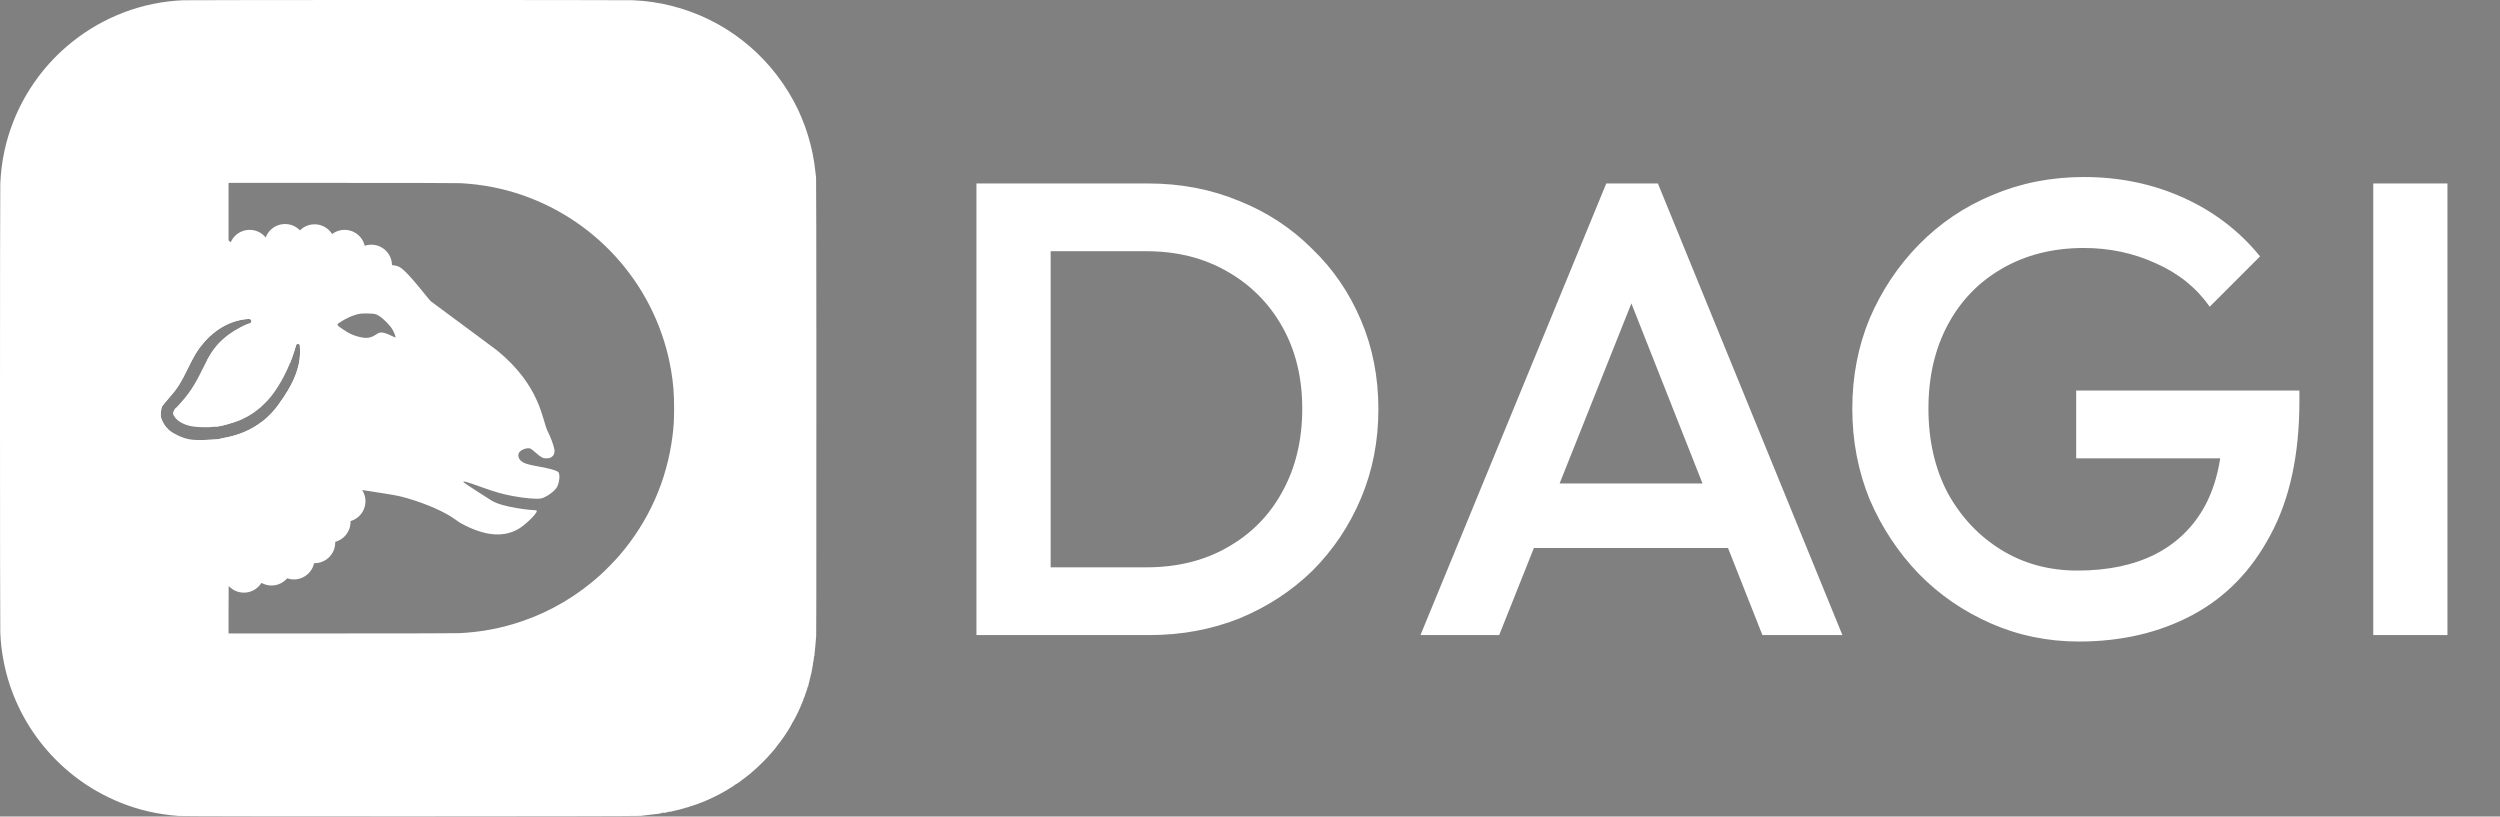
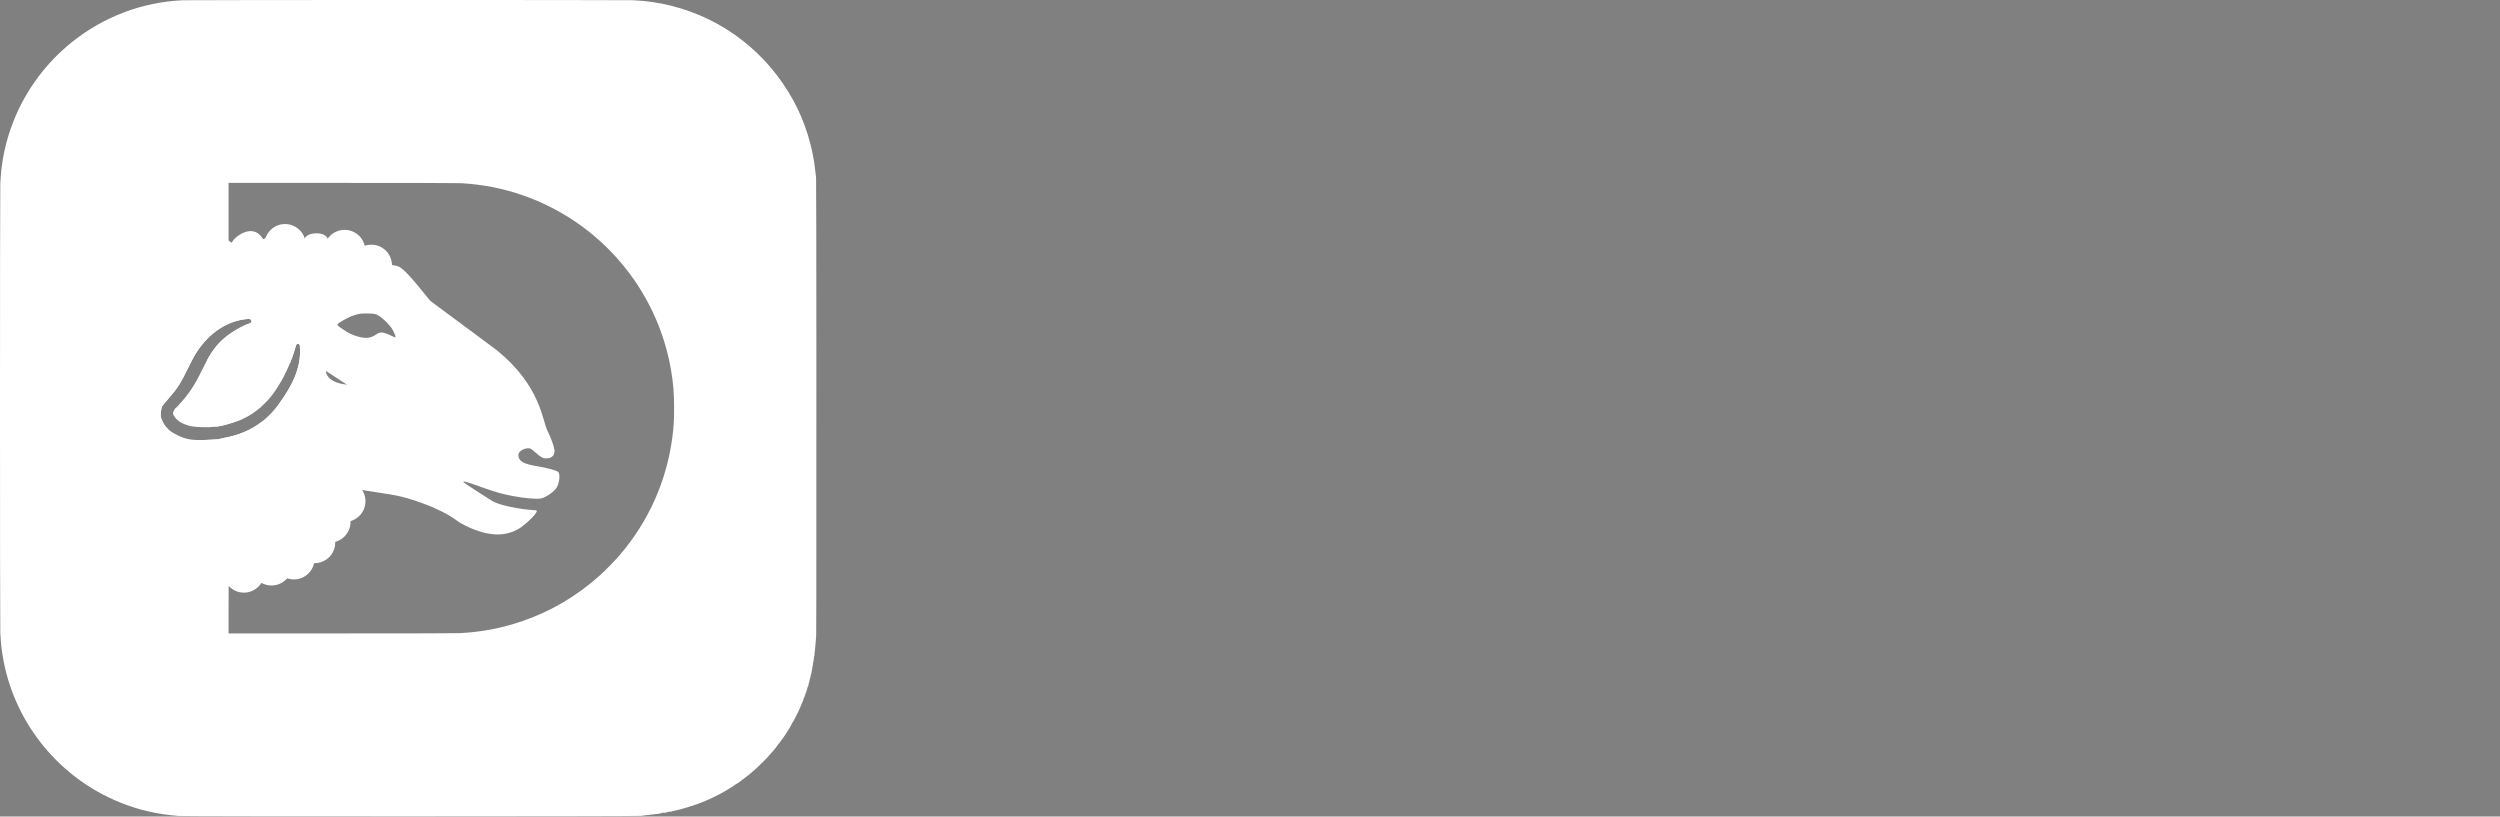
<svg xmlns="http://www.w3.org/2000/svg" width="248" height="81" viewBox="0 0 248 81" fill="none">
  <rect x="0" y="0" width="248" height="81" fill="#808080" stroke="none" />
-   <path d="M101.92 63V56.28H113.696C116.768 56.28 119.456 55.619 121.76 54.296C124.107 52.973 125.92 51.139 127.2 48.792C128.523 46.403 129.184 43.651 129.184 40.536C129.184 37.464 128.523 34.755 127.2 32.408C125.877 30.061 124.043 28.227 121.696 26.904C119.392 25.581 116.725 24.92 113.696 24.92H101.92V18.2H113.888C117.131 18.2 120.139 18.776 122.912 19.928C125.685 21.037 128.096 22.616 130.144 24.664C132.235 26.669 133.856 29.037 135.008 31.768C136.16 34.456 136.736 37.4 136.736 40.6C136.736 43.757 136.16 46.701 135.008 49.432C133.856 52.163 132.256 54.552 130.208 56.6C128.16 58.605 125.749 60.184 122.976 61.336C120.203 62.445 117.216 63 114.016 63H101.92ZM96.864 63V18.2H104.224V63H96.864ZM140.911 63L159.343 18.2H164.463L182.767 63H174.831L160.495 26.712H163.183L148.719 63H140.911ZM149.999 54.36V47.96H173.743V54.36H149.999ZM206.213 63.64C203.141 63.64 200.24 63.043 197.509 61.848C194.778 60.653 192.389 59.011 190.341 56.92C188.293 54.787 186.672 52.333 185.477 49.56C184.325 46.744 183.749 43.736 183.749 40.536C183.749 37.336 184.325 34.349 185.477 31.576C186.672 28.803 188.293 26.371 190.341 24.28C192.432 22.147 194.864 20.504 197.637 19.352C200.453 18.157 203.482 17.56 206.725 17.56C210.266 17.56 213.552 18.243 216.581 19.608C219.61 20.973 222.149 22.915 224.197 25.432L219.205 30.424C217.882 28.547 216.112 27.117 213.893 26.136C211.674 25.112 209.285 24.6 206.725 24.6C203.653 24.6 200.944 25.283 198.597 26.648C196.293 27.971 194.501 29.827 193.221 32.216C191.941 34.605 191.301 37.379 191.301 40.536C191.301 43.693 191.941 46.488 193.221 48.92C194.544 51.309 196.314 53.187 198.533 54.552C200.752 55.917 203.269 56.6 206.085 56.6C209.072 56.6 211.632 56.067 213.765 55C215.941 53.891 217.605 52.269 218.757 50.136C219.909 47.96 220.485 45.293 220.485 42.136L225.093 45.464H205.957V38.744H228.101V39.768C228.101 45.101 227.141 49.539 225.221 53.08C223.344 56.621 220.762 59.267 217.477 61.016C214.192 62.765 210.437 63.64 206.213 63.64ZM235.427 63V18.2H242.787V63H235.427Z" fill="white" />
  <g clip-path="url(#clip0_128_178)">
    <path d="M18.136 0.025C18.868 -0.009 62.064 -0.009 62.773 0.023C64.167 0.088 65.321 0.254 66.604 0.577C71.769 1.869 76.122 5.25 78.703 9.971C79.882 12.127 80.648 14.624 80.894 17.097C80.917 17.338 80.945 17.586 80.956 17.648C80.984 17.819 80.995 48.205 80.979 59.184C80.975 61.516 80.971 62.973 80.965 63.077C80.948 63.371 80.911 63.824 80.883 64.081C80.855 64.338 80.829 64.573 80.829 64.604C80.826 64.635 80.818 64.717 80.809 64.788C80.801 64.858 80.792 64.966 80.792 65.028C80.792 65.113 80.784 65.13 80.761 65.099C80.739 65.062 80.736 65.062 80.747 65.102C80.767 65.164 80.682 65.76 80.654 65.772C80.64 65.777 80.634 65.817 80.643 65.862C80.654 65.91 80.643 65.978 80.617 66.029C80.592 66.077 80.586 66.111 80.6 66.102C80.614 66.091 80.626 66.105 80.626 66.13C80.626 66.156 80.617 66.17 80.606 66.164C80.592 66.156 80.58 66.213 80.578 66.292C80.575 66.368 80.561 66.447 80.544 66.467C80.527 66.487 80.518 66.509 80.527 66.518C80.546 66.538 80.453 66.964 80.431 66.953C80.422 66.948 80.414 66.998 80.414 67.066C80.414 67.142 80.397 67.202 80.374 67.216C80.354 67.23 80.343 67.253 80.351 67.264C80.363 67.287 80.34 67.397 80.219 67.849C80.193 67.94 80.173 68.039 80.173 68.07C80.173 68.101 80.162 68.118 80.145 68.109C80.131 68.101 80.117 68.118 80.117 68.149C80.117 68.228 79.944 68.757 79.913 68.768C79.902 68.774 79.896 68.788 79.905 68.802C79.922 68.83 79.749 69.294 79.715 69.305C79.704 69.311 79.698 69.328 79.71 69.342C79.724 69.365 79.681 69.478 79.517 69.845C79.486 69.913 79.438 70.034 79.407 70.114C79.232 70.558 78.621 71.748 78.579 71.722C78.565 71.711 78.562 71.719 78.573 71.736C78.585 71.753 78.508 71.903 78.406 72.067C78.305 72.231 78.223 72.372 78.223 72.381C78.223 72.389 78.149 72.508 78.056 72.641C77.966 72.777 77.855 72.943 77.813 73.011C77.77 73.082 77.722 73.15 77.708 73.167C77.694 73.184 77.57 73.356 77.428 73.551C77.29 73.743 77.157 73.913 77.134 73.927C77.112 73.939 77.092 73.964 77.092 73.978C77.092 74.029 76.569 74.659 76.266 74.973C76.19 75.052 76.131 75.12 76.131 75.132C76.131 75.148 75.24 76.028 75.04 76.209C74.669 76.542 74.469 76.717 74.457 76.717C74.449 76.717 74.392 76.763 74.333 76.819C74.271 76.876 74.166 76.96 74.095 77.008C74.025 77.057 73.963 77.105 73.954 77.116C73.934 77.141 73.736 77.291 73.488 77.466C73.38 77.543 73.287 77.616 73.281 77.628C73.276 77.639 73.259 77.65 73.245 77.65C73.228 77.65 73.157 77.695 73.086 77.749C73.016 77.803 72.942 77.84 72.925 77.828C72.908 77.82 72.903 77.82 72.914 77.834C72.936 77.857 72.77 77.97 72.23 78.3C71.687 78.631 70.96 79.013 70.392 79.264C70.214 79.344 69.999 79.44 69.917 79.477C69.835 79.513 69.691 79.57 69.598 79.601C69.504 79.635 69.406 79.671 69.38 79.686C69.318 79.722 68.922 79.858 68.866 79.864C68.843 79.867 68.817 79.878 68.809 79.886C68.781 79.92 68.467 79.999 68.436 79.98C68.416 79.966 68.41 79.974 68.419 79.999C68.43 80.025 68.416 80.042 68.388 80.045C68.266 80.053 68.215 80.067 68.215 80.09C68.215 80.104 68.19 80.107 68.162 80.096C68.131 80.087 68.1 80.09 68.091 80.107C68.074 80.132 67.797 80.212 67.757 80.2C67.743 80.197 67.735 80.209 67.735 80.226C67.735 80.243 67.709 80.248 67.678 80.237C67.647 80.226 67.622 80.231 67.622 80.248C67.622 80.265 67.602 80.268 67.574 80.26C67.54 80.245 67.534 80.251 67.551 80.279C67.568 80.308 67.562 80.308 67.523 80.285C67.483 80.265 67.458 80.268 67.43 80.299C67.404 80.325 67.353 80.336 67.308 80.33C67.266 80.322 67.234 80.327 67.243 80.341C67.251 80.353 67.229 80.367 67.192 80.367C67.068 80.375 67.042 80.381 66.963 80.415C66.918 80.435 66.847 80.449 66.805 80.449C66.762 80.449 66.717 80.457 66.706 80.469C66.68 80.494 66.621 80.508 66.449 80.522C66.225 80.542 66.208 80.545 66.208 80.565C66.208 80.573 66.143 80.593 66.061 80.602C65.982 80.613 65.889 80.635 65.858 80.653C65.801 80.684 65.801 80.681 65.841 80.633C65.863 80.604 65.869 80.587 65.849 80.599C65.832 80.61 65.762 80.627 65.694 80.635C65.626 80.647 65.558 80.664 65.541 80.678C65.521 80.692 65.439 80.712 65.357 80.72C65.151 80.74 65.063 80.751 65.063 80.757C65.063 80.76 65.007 80.766 64.936 80.771C64.865 80.777 64.6 80.808 64.343 80.839C64.085 80.873 63.729 80.915 63.551 80.935C63.039 80.989 18.425 80.997 17.712 80.941C15.606 80.78 13.771 80.356 11.903 79.601C5.935 77.187 1.559 71.872 0.358 65.579C0.168 64.598 0.078 63.807 0.03 62.766C-0.01 61.913 -0.01 19.068 0.03 18.214C0.131 15.998 0.55 14.016 1.344 12.009C2.546 8.97 4.544 6.262 7.097 4.209C10.274 1.654 14.094 0.209 18.136 0.025ZM38.885 26.291C39.134 26.321 39.385 26.372 39.567 26.454C40.404 26.833 42.511 29.724 42.752 29.899C45.717 32.098 49.111 34.599 49.318 34.769C53.642 38.299 53.784 41.692 54.321 42.763C54.629 43.377 54.903 44.109 54.985 44.538C55.062 44.931 54.94 45.225 54.635 45.381C54.485 45.457 54.44 45.466 54.208 45.466C53.968 45.466 53.937 45.457 53.739 45.361C53.586 45.285 53.431 45.166 53.148 44.911C52.936 44.719 52.71 44.541 52.642 44.51C52.331 44.372 51.698 44.586 51.497 44.897C51.35 45.126 51.429 45.491 51.672 45.712C51.927 45.941 52.229 46.048 53.091 46.215C53.422 46.28 55.19 46.572 55.401 46.851C55.562 47.065 55.517 47.806 55.257 48.307C55.028 48.748 54.125 49.373 53.642 49.452C53.204 49.523 52.014 49.426 50.872 49.208C49.877 49.019 49.19 48.827 48.003 48.406C46.233 47.775 45.967 47.699 45.967 47.806C45.967 47.897 48.421 49.432 48.709 49.621C49.835 50.362 52.822 50.62 53.148 50.62C53.642 50.62 52.187 52.004 51.531 52.411C50.092 53.305 48.303 53.209 46.131 52.123C45.665 51.888 45.552 51.821 45.165 51.535C44.164 50.797 42.298 49.972 40.395 49.423C39.646 49.208 39.228 49.124 37.981 48.931C37.116 48.798 36.392 48.685 35.926 48.611C35.602 48.559 35.402 48.525 35.366 48.516C35.318 48.505 35.304 48.51 35.324 48.53C35.339 48.545 34.992 49.423 34.41 50.606C34.235 50.96 34.039 51.342 33.825 51.736C33.599 52.154 33.352 52.586 33.089 53.014C32.924 53.284 32.752 53.552 32.575 53.814C32.438 54.016 32.299 54.214 32.156 54.407C31.849 54.822 31.529 55.211 31.201 55.553C31.104 55.656 31.005 55.754 30.906 55.847C30.532 56.199 30.149 56.483 29.765 56.669C29.412 56.84 29.043 56.991 28.667 57.125C28.528 57.175 28.388 57.221 28.248 57.266C27.469 57.514 26.673 57.692 25.936 57.82L25.934 57.82C24.246 58.112 22.864 58.142 22.701 58.144C22.69 58.144 22.685 58.144 22.685 58.144C22.679 58.144 22.673 59.199 22.673 60.491V62.837H33.848C40.788 62.837 45.23 62.826 45.572 62.809C47.777 62.699 49.747 62.323 51.791 61.624C54.638 60.655 57.284 59.091 59.559 57.033C60.062 56.578 61.01 55.609 61.442 55.105C64.365 51.702 66.157 47.671 66.714 43.246C66.836 42.282 66.87 41.697 66.87 40.49C66.87 39.012 66.796 38.082 66.576 36.761C65.216 28.691 59.517 21.991 51.748 19.333C49.837 18.677 47.811 18.287 45.713 18.172C45.408 18.154 40.921 18.143 33.947 18.143H22.673V23.842C22.673 23.842 22.79 23.967 22.888 24.03C22.947 24.068 22.999 24.084 23.016 24.037C23.195 23.551 25.061 22.019 26.069 23.676C26.111 23.744 26.201 23.708 26.335 23.621C26.35 23.612 26.366 23.602 26.381 23.591C26.73 23.358 27.338 22.872 28.154 22.922C28.673 22.954 29.095 23.12 29.412 23.31C29.85 23.572 30.088 23.879 30.106 23.939C30.117 23.975 30.119 23.823 30.228 23.643C30.367 23.417 30.677 23.145 31.396 23.145C32.098 23.145 32.388 23.422 32.512 23.669C32.629 23.902 32.599 24.11 32.624 24.037C32.703 23.818 32.882 23.663 33.117 23.564C33.994 23.199 35.653 23.629 35.819 24.543C35.842 24.666 35.837 24.799 35.799 24.939C35.91 24.831 36.062 24.78 36.233 24.772C36.588 24.757 37.026 24.93 37.368 25.178C37.828 25.512 38.119 26.057 37.981 26.245C37.981 26.245 38.429 26.235 38.885 26.291ZM32.347 37.014C33.049 38.833 37.111 38.041 36.964 37.717C35.67 37.717 32.902 37.71 32.902 36.652C32.902 36.09 33.403 35.889 33.913 35.816C34.209 35.773 34.508 35.775 34.715 35.775C34.809 35.775 34.902 35.777 34.993 35.783C35.786 35.831 36.516 36.098 37.846 36.79C37.725 36.469 37.377 35.946 36.848 35.625C36.119 35.182 35.111 34.987 34.473 35.012C33.281 35.059 32.59 35.474 32.347 36.02C32.26 36.217 32.231 36.431 32.258 36.652C32.275 36.783 32.305 36.904 32.347 37.014ZM16.697 42.596C16.314 43.417 15.886 44.041 15.233 44.796C14.402 45.76 14.306 46.186 14.914 46.234C15.12 46.252 15.606 46.203 15.976 46.13C17.489 45.824 19.096 44.888 20.273 43.646C20.36 43.644 20.451 43.641 20.546 43.637H20.546C21.054 43.616 21.501 43.589 21.674 43.566C21.73 43.559 21.768 43.549 21.786 43.542L21.851 43.502L21.831 43.518C21.826 43.522 21.804 43.533 21.804 43.533C21.804 43.533 22.063 43.47 22.274 43.431C23.636 43.192 24.938 42.638 25.925 41.876C26.563 41.584 27.153 40.975 27.656 40.09C27.941 39.71 28.226 39.281 28.527 38.786V38.785C29.415 37.322 29.825 35.951 29.761 34.683L29.745 34.29C29.742 34.197 29.672 34.121 29.58 34.109C29.488 34.097 29.401 34.154 29.374 34.242L29.197 34.82C29.197 34.82 29.197 34.821 29.197 34.821C29.072 35.237 28.918 35.663 28.743 36.086C28.756 35.831 28.752 35.804 28.715 35.82C28.689 35.829 28.562 35.851 28.432 35.871C28.036 35.928 27.513 35.84 26.962 35.625C26.719 35.532 26.247 35.306 26.142 35.232C26.097 35.201 26.055 35.215 25.845 35.32C25.356 35.563 24.918 35.656 24.384 35.633C23.714 35.602 23.163 35.376 22.696 34.938C22.594 34.845 22.507 34.766 22.501 34.769C22.495 34.769 22.391 34.845 22.266 34.938C21.683 35.378 21.112 35.644 20.537 35.738C21.196 34.531 21.783 33.866 22.762 33.145C23.261 32.779 24.297 32.212 24.618 32.133C24.738 32.105 24.84 32.05 24.878 32.014L24.926 31.947L24.942 31.896L24.945 31.853L24.937 31.807L24.921 31.766L24.896 31.727L24.854 31.689L24.814 31.665L24.759 31.645L24.692 31.637L24.626 31.641L24.644 31.639C22.963 31.74 21.366 32.608 20.132 34.085C19.592 34.731 19.291 35.218 18.688 36.446V36.447C17.937 37.985 17.588 38.544 16.859 39.364L16.858 39.364C16.478 39.794 16.13 40.226 16.08 40.316C16.025 40.415 15.964 40.708 15.948 40.958C15.948 40.96 15.948 40.961 15.948 40.963C15.932 41.362 15.947 41.442 16.149 41.859C16.149 41.859 16.15 41.86 16.15 41.86C16.292 42.149 16.464 42.386 16.697 42.596ZM24.091 41.549C23.544 41.797 22.904 42.004 22.067 42.215H22.067C21.871 42.264 21.633 42.303 21.37 42.331C21.624 42.012 21.898 41.661 22.167 41.31L22.659 40.668L22.668 40.841C22.676 41.002 22.685 41.022 22.809 41.154C23.075 41.437 23.516 41.627 23.844 41.601C23.918 41.595 24.017 41.573 24.091 41.549ZM17.532 40.392C17.464 40.585 17.389 40.802 17.302 41.056C17.284 41.11 17.265 41.163 17.247 41.216C17.186 41.077 17.174 40.937 17.23 40.806C17.273 40.715 17.326 40.614 17.353 40.58C17.415 40.516 17.474 40.453 17.532 40.392ZM37.559 31.309C37.266 31.134 37.149 31.112 36.462 31.097C35.788 31.09 35.62 31.112 35.093 31.287C34.764 31.397 34.252 31.646 33.944 31.836C33.315 32.231 33.315 32.188 34.01 32.663C34.581 33.051 34.94 33.227 35.459 33.373C36.293 33.614 36.761 33.563 37.34 33.161C37.764 32.868 38.035 32.912 39.198 33.475C39.308 33.534 39.169 33.109 38.949 32.714C38.693 32.268 38.013 31.58 37.559 31.309Z" fill="white" />
-     <path d="M31.205 26.349C32.337 26.349 33.254 25.432 33.254 24.301C33.254 23.169 32.337 22.252 31.205 22.252C30.073 22.252 29.156 23.169 29.156 24.301C29.156 25.432 30.073 26.349 31.205 26.349Z" fill="white" />
    <path d="M28.277 26.321C29.409 26.321 30.326 25.404 30.326 24.272C30.326 23.141 29.409 22.224 28.277 22.224C27.146 22.224 26.229 23.141 26.229 24.272C26.229 25.404 27.146 26.321 28.277 26.321Z" fill="white" />
-     <path d="M24.766 26.899C25.897 26.899 26.814 25.982 26.814 24.85C26.814 23.719 25.897 22.802 24.766 22.802C23.634 22.802 22.717 23.719 22.717 24.85C22.717 25.982 23.634 26.899 24.766 26.899Z" fill="white" />
    <path d="M29.156 57.478C30.288 57.478 31.205 56.561 31.205 55.429C31.205 54.298 30.288 53.38 29.156 53.38C28.025 53.38 27.107 54.298 27.107 55.429C27.107 56.561 28.025 57.478 29.156 57.478Z" fill="white" />
    <path d="M26.936 58.08C28.067 58.08 28.984 57.163 28.984 56.031C28.984 54.9 28.067 53.983 26.936 53.983C25.804 53.983 24.887 54.9 24.887 56.031C24.887 57.163 25.804 58.08 26.936 58.08Z" fill="white" />
    <path d="M24.193 58.79C25.325 58.79 26.242 57.873 26.242 56.741C26.242 55.61 25.325 54.693 24.193 54.693C23.062 54.693 22.145 55.61 22.145 56.741C22.145 57.873 23.062 58.79 24.193 58.79Z" fill="white" />
    <path d="M31.205 55.868C32.337 55.868 33.254 54.951 33.254 53.819C33.254 52.688 32.337 51.77 31.205 51.77C30.073 51.77 29.156 52.688 29.156 53.819C29.156 54.951 30.073 55.868 31.205 55.868Z" fill="white" />
    <path d="M32.725 53.819C33.856 53.819 34.773 52.902 34.773 51.77C34.773 50.639 33.856 49.722 32.725 49.722C31.593 49.722 30.676 50.639 30.676 51.77C30.676 52.902 31.593 53.819 32.725 53.819Z" fill="white" />
    <path d="M34.205 51.771C35.337 51.771 36.254 50.853 36.254 49.722C36.254 48.59 35.337 47.673 34.205 47.673C33.074 47.673 32.156 48.59 32.156 49.722C32.156 50.853 33.074 51.771 34.205 51.771Z" fill="white" />
    <path d="M34.185 26.899C35.317 26.899 36.234 25.982 36.234 24.85C36.234 23.719 35.317 22.802 34.185 22.802C33.054 22.802 32.137 23.719 32.137 24.85C32.137 25.982 33.054 26.899 34.185 26.899Z" fill="white" />
    <path d="M36.836 28.37C37.967 28.37 38.885 27.453 38.885 26.321C38.885 25.19 37.967 24.273 36.836 24.273C35.704 24.273 34.787 25.19 34.787 26.321C34.787 27.453 35.704 28.37 36.836 28.37Z" fill="white" />
    <path d="M34.473 37.313C34.944 37.313 35.326 36.931 35.326 36.459C35.326 35.988 34.944 35.606 34.473 35.606C34.001 35.606 33.619 35.988 33.619 36.459C33.619 36.931 34.001 37.313 34.473 37.313Z" fill="black" />
-     <path d="M35.507 38.873C37.736 38.873 39.544 37.693 39.544 36.237C39.544 34.781 37.736 33.601 35.507 33.601C33.278 33.601 31.471 34.781 31.471 36.237C31.471 37.693 33.278 38.873 35.507 38.873Z" fill="white" />
+     <path d="M35.507 38.873C37.736 38.873 39.544 37.693 39.544 36.237C39.544 34.781 37.736 33.601 35.507 33.601C33.278 33.601 31.471 34.781 31.471 36.237Z" fill="white" />
    <path fill-rule="evenodd" clip-rule="evenodd" d="M30.676 53.443H7.016C6.092 53.443 5.344 52.694 5.344 51.771V29.094C5.344 28.17 6.092 27.422 7.016 27.422H30.676C31.6 27.422 32.348 28.17 32.348 29.094V51.771C32.348 51.883 32.337 51.992 32.316 52.098C32.21 52.635 31.846 53.079 31.359 53.297C31.15 53.391 30.919 53.443 30.676 53.443ZM20.273 43.646C20.361 43.644 20.451 43.64 20.546 43.637H20.546C21.054 43.616 21.501 43.59 21.675 43.566C21.731 43.559 21.768 43.549 21.786 43.542L21.852 43.502L21.832 43.518C21.826 43.522 21.805 43.533 21.805 43.533C21.805 43.533 22.064 43.47 22.275 43.43C23.637 43.192 24.938 42.638 25.926 41.876C25.982 41.832 26.038 41.788 26.093 41.743C26.669 41.269 27.162 40.751 27.656 40.091C27.941 39.709 28.226 39.281 28.528 38.785C29.416 37.322 29.826 35.951 29.762 34.683L29.745 34.29C29.742 34.197 29.672 34.121 29.58 34.109C29.489 34.097 29.402 34.154 29.375 34.242L29.197 34.819C29.197 34.82 29.197 34.82 29.197 34.821C29.072 35.236 28.919 35.662 28.744 36.085C28.084 37.678 27.121 39.226 26.244 40.031C26.031 40.223 25.848 40.407 25.832 40.427L25.831 40.428C25.81 40.444 25.577 40.632 25.36 40.797C24.961 41.096 24.56 41.337 24.092 41.549C23.544 41.797 22.905 42.004 22.068 42.215C21.872 42.265 21.633 42.303 21.371 42.331C20.551 42.418 19.505 42.397 18.868 42.258C18.197 42.109 17.643 41.785 17.366 41.415C17.317 41.349 17.276 41.283 17.247 41.216C17.186 41.076 17.172 40.936 17.23 40.806C17.271 40.713 17.325 40.613 17.354 40.579C17.413 40.514 17.474 40.453 17.532 40.391C18.719 39.128 19.27 38.301 20.096 36.599C20.25 36.283 20.395 35.998 20.537 35.738C21.196 34.531 21.784 33.865 22.762 33.145C23.262 32.779 24.297 32.209 24.618 32.133C24.738 32.104 24.841 32.05 24.878 32.014L24.926 31.947L24.942 31.896L24.945 31.853L24.937 31.807L24.922 31.766L24.896 31.727L24.855 31.689L24.814 31.664L24.759 31.645L24.693 31.637L24.626 31.641L24.645 31.639C22.964 31.74 21.366 32.608 20.132 34.085C19.593 34.731 19.291 35.218 18.689 36.446L18.688 36.447C17.937 37.985 17.589 38.544 16.859 39.363L16.859 39.364C16.479 39.794 16.131 40.225 16.081 40.315C16.026 40.415 15.964 40.708 15.948 40.958C15.948 40.96 15.948 40.961 15.948 40.963C15.933 41.362 15.948 41.442 16.15 41.859L16.15 41.86C16.292 42.149 16.464 42.385 16.698 42.596C16.936 42.811 17.238 42.999 17.639 43.189C18.47 43.582 18.997 43.68 20.273 43.646Z" fill="white" />
  </g>
  <defs>
    <clipPath id="clip0_128_178">
      <rect width="81" height="81" fill="white" />
    </clipPath>
  </defs>
</svg>